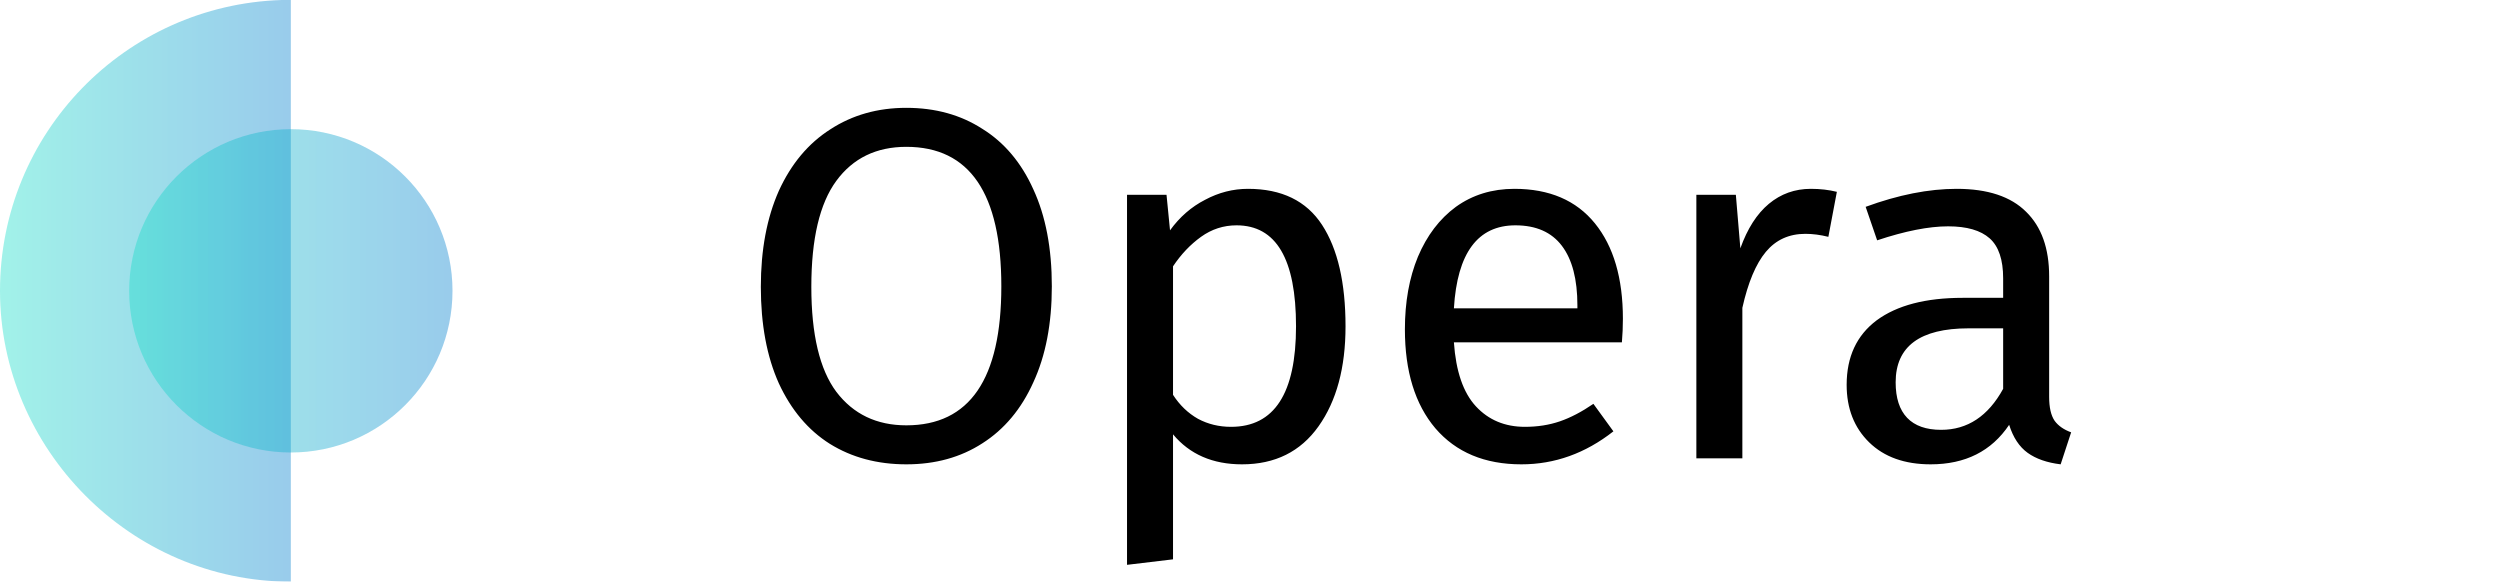
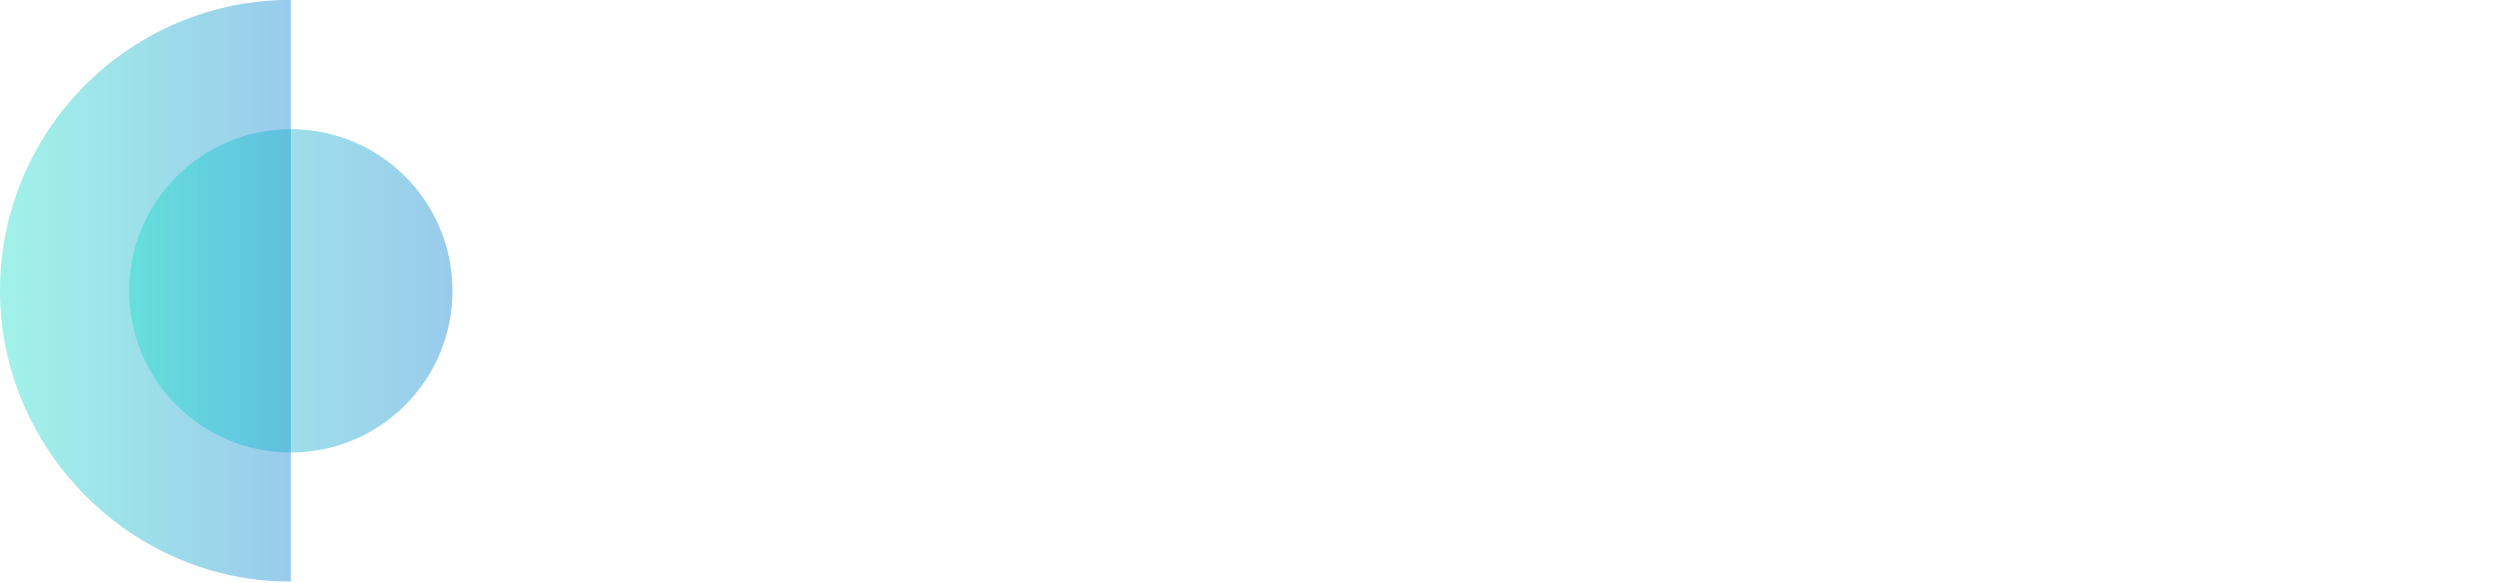
<svg xmlns="http://www.w3.org/2000/svg" width="300" height="70" viewBox="0 0 300 70" fill="none">
  <g clip-path="url(#clip0_767_2912)">
-     <path d="M108.76 12.94C112.24 12.94 115.28 13.78 117.88 15.46C120.52 17.1 122.56 19.52 124 22.72C125.48 25.92 126.22 29.8 126.22 34.36C126.22 38.84 125.48 42.68 124 45.88C122.56 49.08 120.52 51.52 117.88 53.2C115.28 54.88 112.24 55.72 108.76 55.72C105.28 55.72 102.22 54.9 99.58 53.26C96.98 51.62 94.94 49.2 93.46 46C92.02 42.8 91.3 38.94 91.3 34.42C91.3 29.98 92.02 26.14 93.46 22.9C94.94 19.66 97 17.2 99.64 15.52C102.28 13.8 105.32 12.94 108.76 12.94ZM108.76 17.62C105.16 17.62 102.36 18.98 100.36 21.7C98.36 24.42 97.36 28.66 97.36 34.42C97.36 40.14 98.36 44.34 100.36 47.02C102.4 49.7 105.2 51.04 108.76 51.04C116.36 51.04 120.16 45.48 120.16 34.36C120.16 23.2 116.36 17.62 108.76 17.62ZM149.763 22.66C153.803 22.66 156.763 24.1 158.643 26.98C160.523 29.86 161.463 33.92 161.463 39.16C161.463 44.12 160.383 48.12 158.223 51.16C156.063 54.2 153.003 55.72 149.043 55.72C145.523 55.72 142.763 54.52 140.763 52.12V67.12L135.243 67.78V23.38H139.983L140.403 27.64C141.563 26.04 142.963 24.82 144.603 23.98C146.243 23.1 147.963 22.66 149.763 22.66ZM147.723 51.22C152.923 51.22 155.523 47.2 155.523 39.16C155.523 31.08 153.143 27.04 148.383 27.04C146.823 27.04 145.403 27.5 144.123 28.42C142.843 29.34 141.723 30.52 140.763 31.96V47.38C141.563 48.62 142.563 49.58 143.763 50.26C144.963 50.9 146.283 51.22 147.723 51.22ZM194.748 38.26C194.748 39.18 194.708 40.12 194.628 41.08H174.468C174.708 44.56 175.588 47.12 177.108 48.76C178.628 50.4 180.588 51.22 182.988 51.22C184.508 51.22 185.908 51 187.188 50.56C188.468 50.12 189.808 49.42 191.208 48.46L193.608 51.76C190.248 54.4 186.568 55.72 182.568 55.72C178.168 55.72 174.728 54.28 172.248 51.4C169.808 48.52 168.588 44.56 168.588 39.52C168.588 36.24 169.108 33.34 170.148 30.82C171.228 28.26 172.748 26.26 174.708 24.82C176.708 23.38 179.048 22.66 181.728 22.66C185.928 22.66 189.148 24.04 191.388 26.8C193.628 29.56 194.748 33.38 194.748 38.26ZM189.288 36.64C189.288 33.52 188.668 31.14 187.428 29.5C186.188 27.86 184.328 27.04 181.848 27.04C177.328 27.04 174.868 30.36 174.468 37H189.288V36.64ZM217.303 22.66C218.423 22.66 219.463 22.78 220.423 23.02L219.403 28.42C218.443 28.18 217.523 28.06 216.643 28.06C214.683 28.06 213.103 28.78 211.903 30.22C210.703 31.66 209.763 33.9 209.083 36.94V55H203.563V23.38H208.303L208.843 29.8C209.683 27.44 210.823 25.66 212.263 24.46C213.703 23.26 215.383 22.66 217.303 22.66ZM245.898 47.62C245.898 48.9 246.118 49.86 246.558 50.5C246.998 51.1 247.658 51.56 248.538 51.88L247.278 55.72C245.638 55.52 244.318 55.06 243.318 54.34C242.318 53.62 241.578 52.5 241.098 50.98C238.978 54.14 235.838 55.72 231.678 55.72C228.558 55.72 226.098 54.84 224.298 53.08C222.498 51.32 221.598 49.02 221.598 46.18C221.598 42.82 222.798 40.24 225.198 38.44C227.638 36.64 231.078 35.74 235.518 35.74H240.378V33.4C240.378 31.16 239.838 29.56 238.758 28.6C237.678 27.64 236.018 27.16 233.778 27.16C231.458 27.16 228.618 27.72 225.258 28.84L223.878 24.82C227.798 23.38 231.438 22.66 234.798 22.66C238.518 22.66 241.298 23.58 243.138 25.42C244.978 27.22 245.898 29.8 245.898 33.16V47.62ZM232.938 51.58C236.098 51.58 238.578 49.94 240.378 46.66V39.4H236.238C230.398 39.4 227.478 41.56 227.478 45.88C227.478 47.76 227.938 49.18 228.858 50.14C229.778 51.1 231.138 51.58 232.938 51.58Z" fill="black" />
    <g opacity="0.4">
      <path d="M34.9 0C34.5 0 34.2 0 33.8 0C15 0.6 0 16 0 34.9C0 53.8 15.6 69.8 34.9 69.8V0Z" fill="url(#paint0_linear_767_2912)" style="mix-blend-mode:hard-light" />
    </g>
    <g opacity="0.4">
      <path d="M34.9 54.3C45.614 54.3 54.3 45.614 54.3 34.9C54.3 24.186 45.614 15.5 34.9 15.5C24.186 15.5 15.5 24.186 15.5 34.9C15.5 45.614 24.186 54.3 34.9 54.3Z" fill="url(#paint1_linear_767_2912)" style="mix-blend-mode:hard-light" />
    </g>
  </g>
  <defs>
    <linearGradient id="paint0_linear_767_2912" x1="0" y1="34.9" x2="34.9" y2="34.9" gradientUnits="userSpaceOnUse">
      <stop stop-color="#14DEC8" />
      <stop offset="1" stop-color="#007ECE" />
    </linearGradient>
    <linearGradient id="paint1_linear_767_2912" x1="15.4" y1="34.9" x2="54.3" y2="34.9" gradientUnits="userSpaceOnUse">
      <stop stop-color="#14DEC8" />
      <stop offset="1" stop-color="#007ECE" />
    </linearGradient>
    <clipPath id="clip0_767_2912">
      <rect width="299.3" height="69.8" fill="white" />
    </clipPath>
  </defs>
</svg>